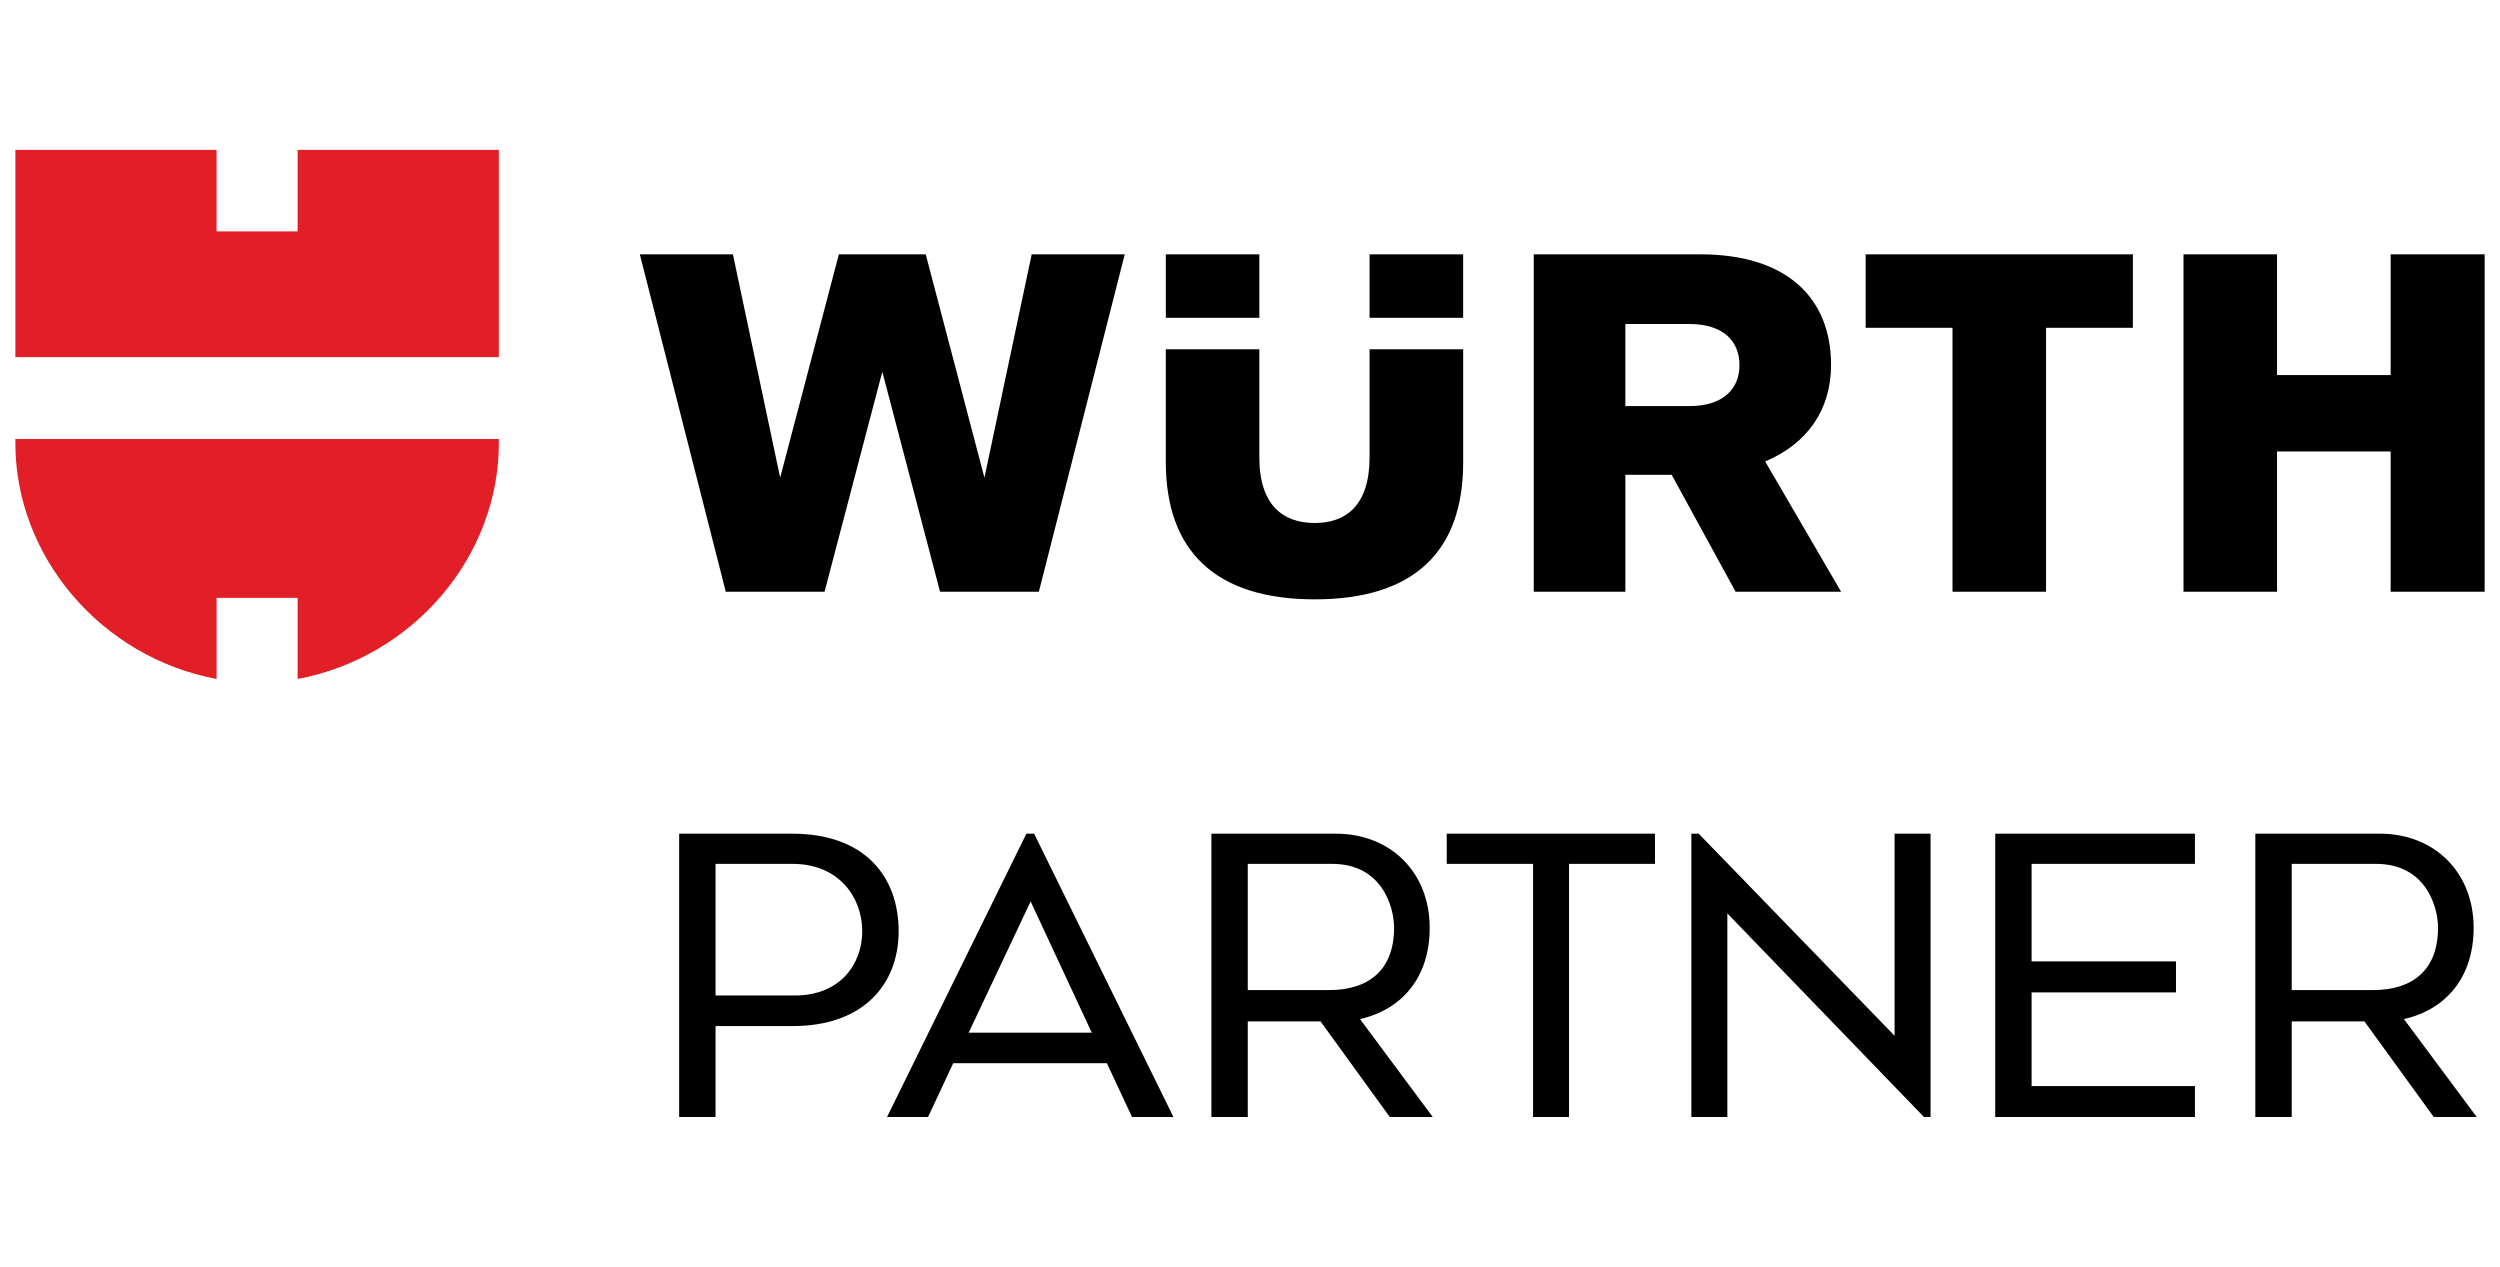
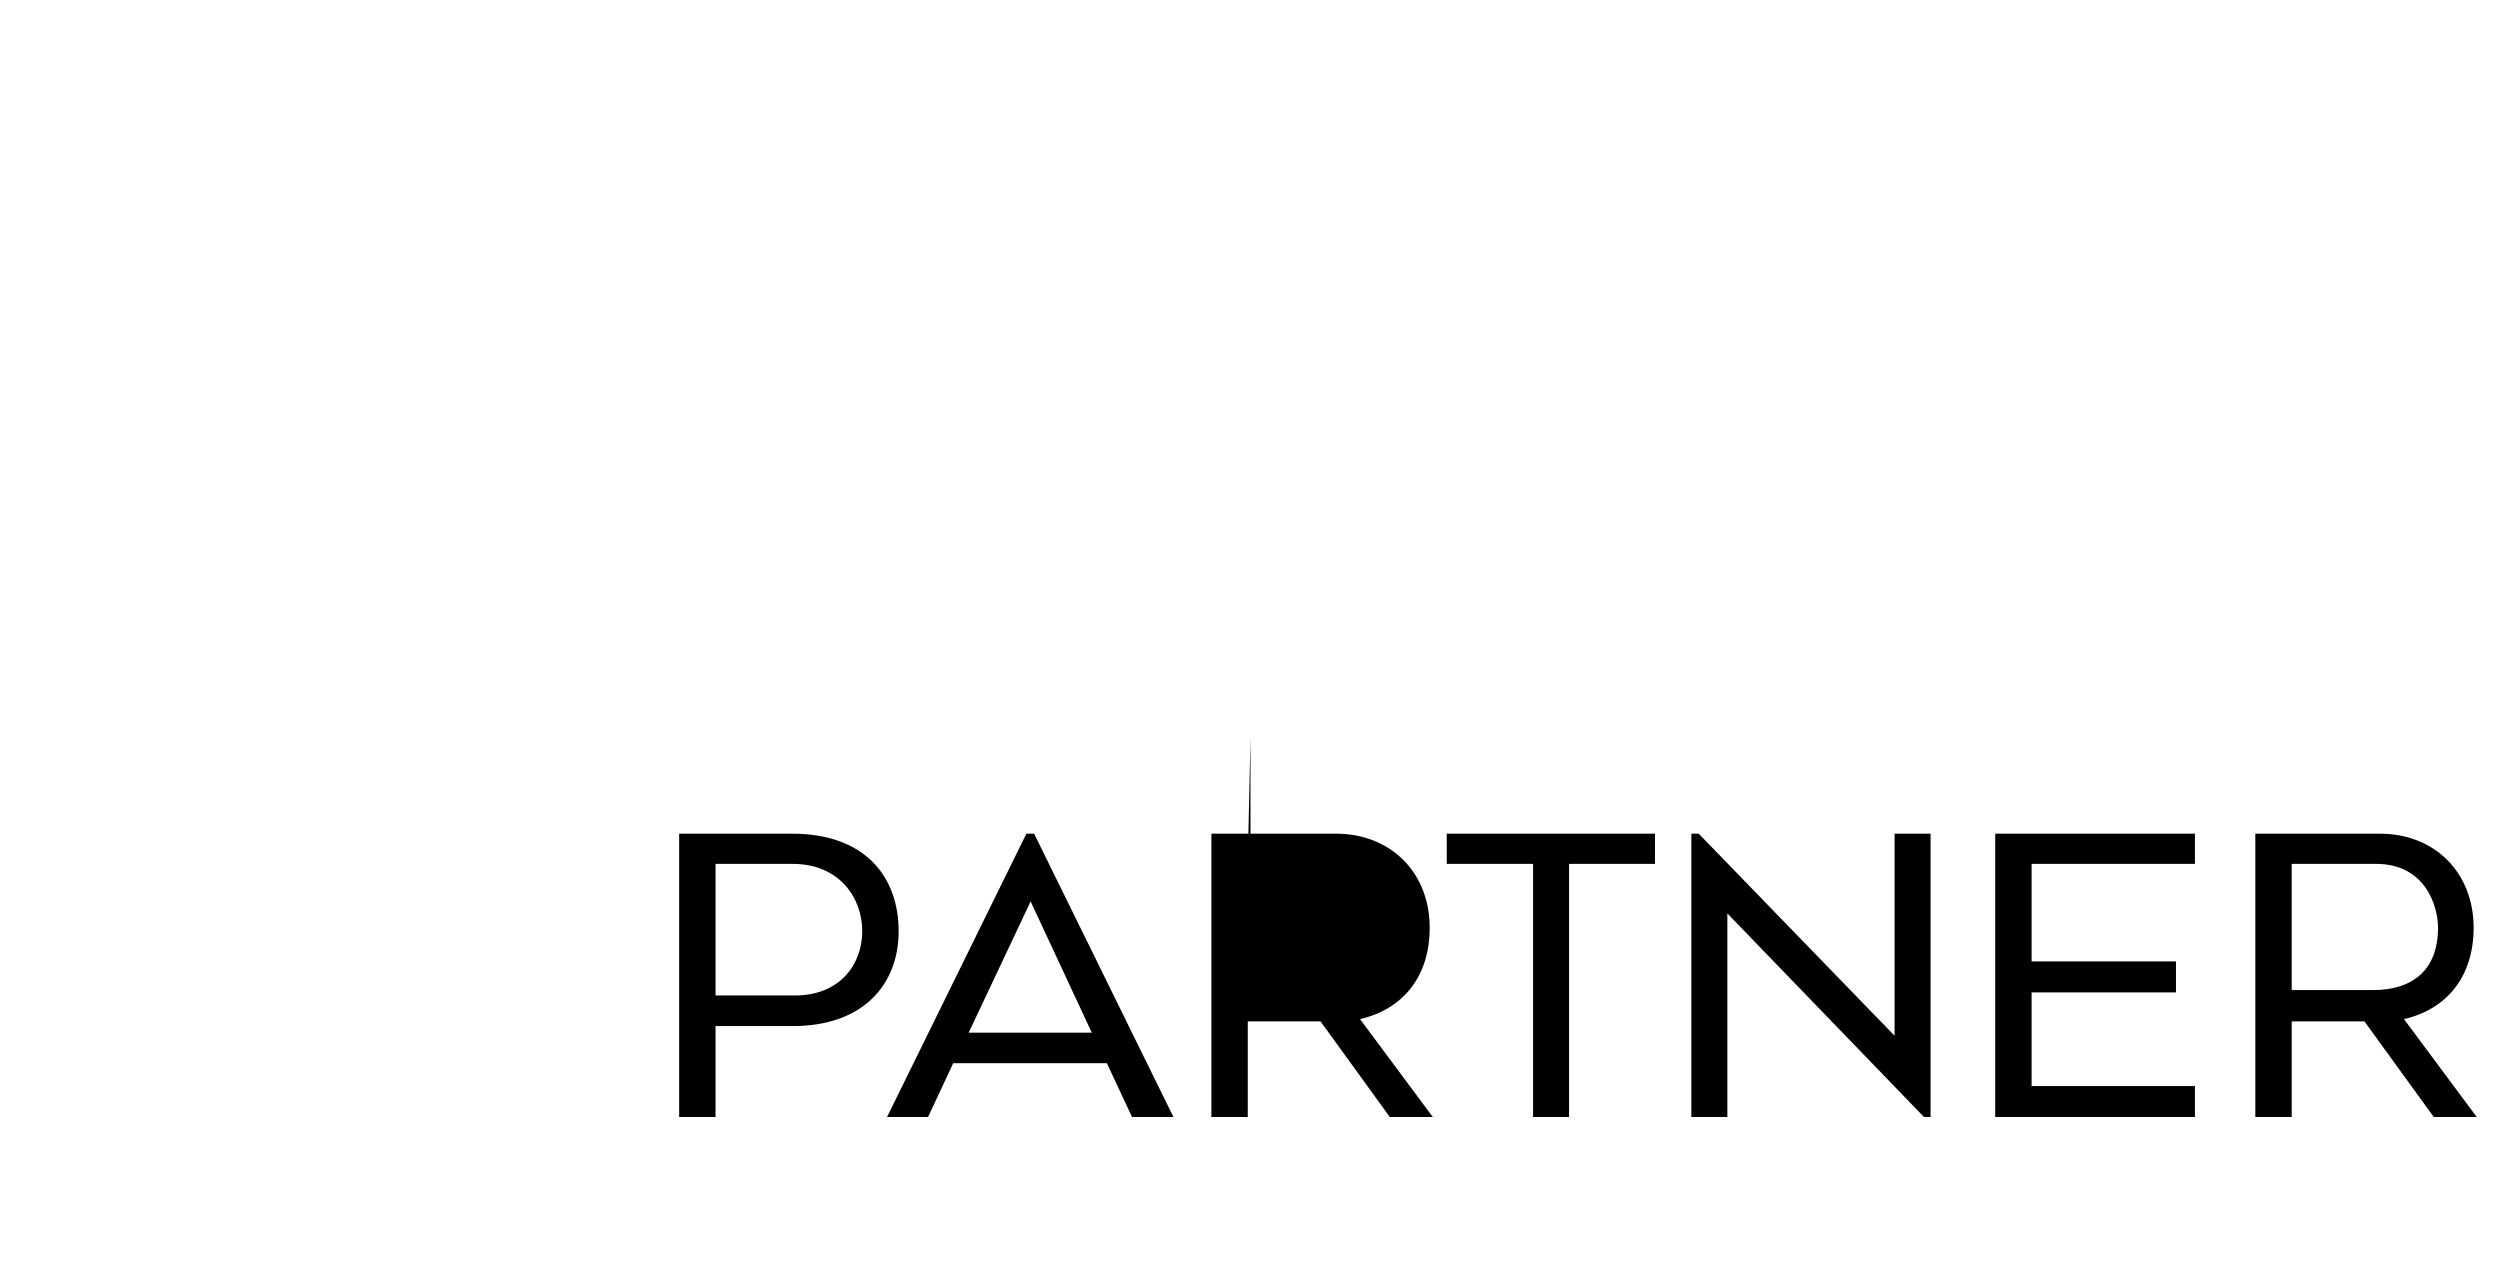
<svg xmlns="http://www.w3.org/2000/svg" xml:space="preserve" width="296px" height="150px" version="1.1" style="shape-rendering:geometricPrecision; text-rendering:geometricPrecision; image-rendering:optimizeQuality; fill-rule:evenodd; clip-rule:evenodd" viewBox="0 0 755717 382965">
  <defs>
    <style type="text/css"> .fil0 {fill:none} .fil1 {fill:#010101} .fil2 {fill:#E21F26} .fil3 {fill:black;fill-rule:nonzero} </style>
  </defs>
  <g id="Ebene_x0020_1">
    <rect class="fil0" x="1" width="755717" height="382966" />
    <g>
-       <path class="fil1" d="M524653 178872l31886 0 -22948 -39379c12701,-5347 19911,-15590 19911,-29151 0,-20203 -13262,-33463 -39521,-33463l-50346 0 0 101993 27691 0 0 -35348 13998 0 19329 35348zm1167 -68530c0,7216 -4912,12415 -15165,12415l-19329 0 0 -24820 19329 0c10253,3 15165,5192 15165,12405l0 0zm-111817 -4761l0 32600c0,14719 -7207,19911 -16585,19911 -9369,0 -16733,-5192 -16733,-19772l0 -32739 -28279 0 0 34044c0,26826 14863,41551 45012,41551 30303,0 44882,-14725 44882,-41406l0 -34189 -28297 0zm-33315 -28702l-28273 0 0 19191 28273 0 0 -19191zm33315 19182l28288 0 0 -19191 -28288 0 0 19191zm-178169 48326l-14284 -67508 -28141 0 25979 101993 29865 0 17457 -66503 17453 66503 29871 0 25964 -101993 -28132 0 -14287 67508 -17746 -67508 -26256 0 -17743 67508zm486830 -31011l-34346 0 0 -36497 -28273 0 0 101993 28273 0 0 -42404 34346 0 0 42404 28415 0 0 -101993 -28415 0 0 36497zm-132449 -14288l0 79784 28277 0 0 -79784 26252 0 0 -22209 -80781 0 0 22209 26252 0z" />
-     </g>
-     <path class="fil2" d="M150798 107951l-146157 0 0 -62644 60828 0 0 24634 24504 0 0 -24634 60825 0 0 62644zm-60825 72772l0 24525c34985,-6568 60822,-37039 60822,-71255l0 -1291 -146154 0 0 1291c0,34216 25861,64687 60828,71255l0 -24525 24504 0z" />
-     <path class="fil3" d="M205302 252012l0 85649 10998 0 0 -27496 23403 0c21178,0 31943,-12520 31943,-28668 0,-16380 -10063,-29485 -32178,-29485l-34166 0zm10998 48908l0 -39783 23285 0c14158,0 21060,10298 21060,20360 0,9945 -6670,19423 -20357,19423l-23988 0zm64238 36741l7605 -16263 46451 0 7605 16263 12520 0 -42120 -85649 -2340 0 -42123 85649 12402 0zm31006 -65174l18487 39666 -37207 0 18720 -39666zm87638 36273l20943 28901 12990 0 -21998 -29603c12753,-2925 21061,-12638 21061,-27613 0,-16733 -11818,-28433 -28316,-28433l-37675 0 0 85649 10997 0 0 -28901 21998 0zm-21998 -47623l25508 0c14978,0 18720,12873 18720,19308 0,13220 -8190,18838 -19540,18838l-24688 0 0 -38146zm123092 -9125l-62948 0 0 9125 26093 0 0 76524 10880 0 0 -76524 25975 0 0 -9125zm83308 0l-10879 0 0 61078 -59206 -61078 -2223 0 0 85649 10880 0 0 -61546 59441 61546 1987 0 0 -85649zm79916 9125l0 -9125 -60372 0 0 85649 60372 0 0 -9360 -49375 0 0 -28316 43643 0 0 -9360 -43643 0 0 -29488 49375 0zm51251 47623l20943 28901 12991 0 -21998 -29603c12752,-2925 21060,-12638 21060,-27613 0,-16733 -11818,-28433 -28316,-28433l-37675 0 0 85649 10998 0 0 -28901 21997 0zm-21997 -47623l25507 0c14978,0 18721,12873 18721,19308 0,13220 -8191,18838 -19541,18838l-24687 0 0 -38146z" />
+       </g>
+     <path class="fil3" d="M205302 252012l0 85649 10998 0 0 -27496 23403 0c21178,0 31943,-12520 31943,-28668 0,-16380 -10063,-29485 -32178,-29485l-34166 0zm10998 48908l0 -39783 23285 0c14158,0 21060,10298 21060,20360 0,9945 -6670,19423 -20357,19423l-23988 0zm64238 36741l7605 -16263 46451 0 7605 16263 12520 0 -42120 -85649 -2340 0 -42123 85649 12402 0zm31006 -65174l18487 39666 -37207 0 18720 -39666zm87638 36273l20943 28901 12990 0 -21998 -29603c12753,-2925 21061,-12638 21061,-27613 0,-16733 -11818,-28433 -28316,-28433l-37675 0 0 85649 10997 0 0 -28901 21998 0zm-21998 -47623l25508 0l-24688 0 0 -38146zm123092 -9125l-62948 0 0 9125 26093 0 0 76524 10880 0 0 -76524 25975 0 0 -9125zm83308 0l-10879 0 0 61078 -59206 -61078 -2223 0 0 85649 10880 0 0 -61546 59441 61546 1987 0 0 -85649zm79916 9125l0 -9125 -60372 0 0 85649 60372 0 0 -9360 -49375 0 0 -28316 43643 0 0 -9360 -43643 0 0 -29488 49375 0zm51251 47623l20943 28901 12991 0 -21998 -29603c12752,-2925 21060,-12638 21060,-27613 0,-16733 -11818,-28433 -28316,-28433l-37675 0 0 85649 10998 0 0 -28901 21997 0zm-21997 -47623l25507 0c14978,0 18721,12873 18721,19308 0,13220 -8191,18838 -19541,18838l-24687 0 0 -38146z" />
  </g>
</svg>